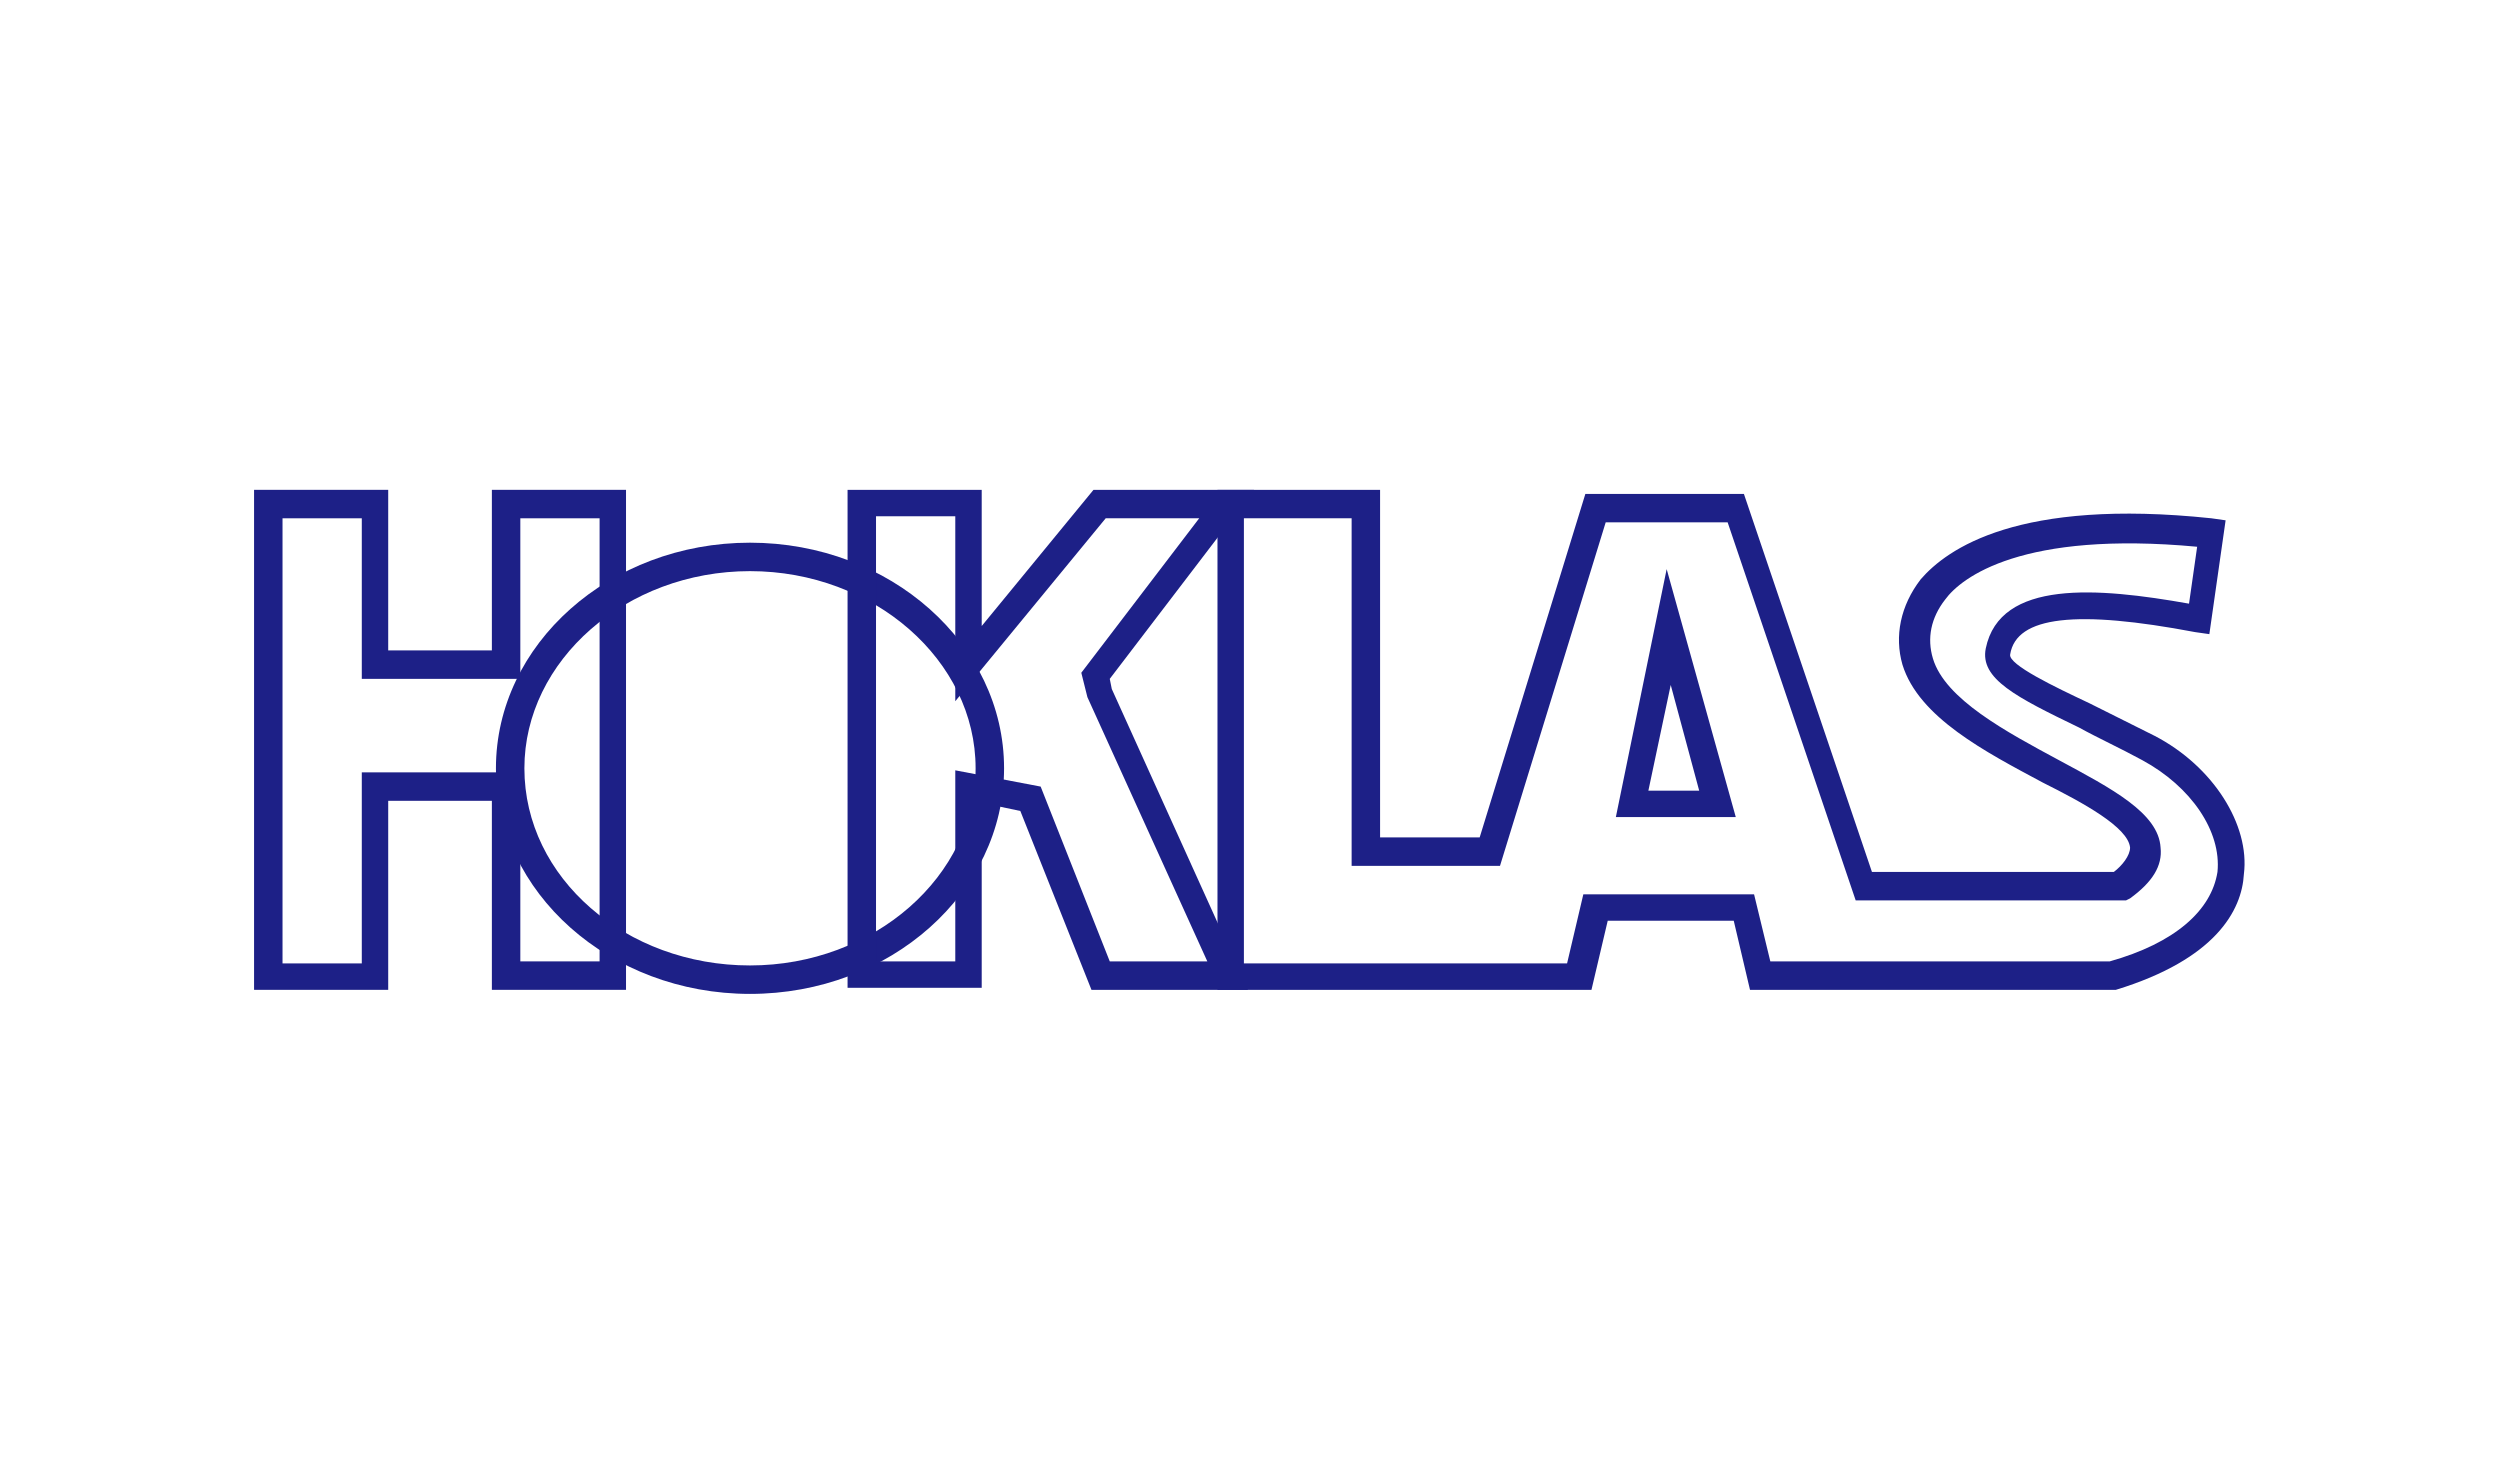
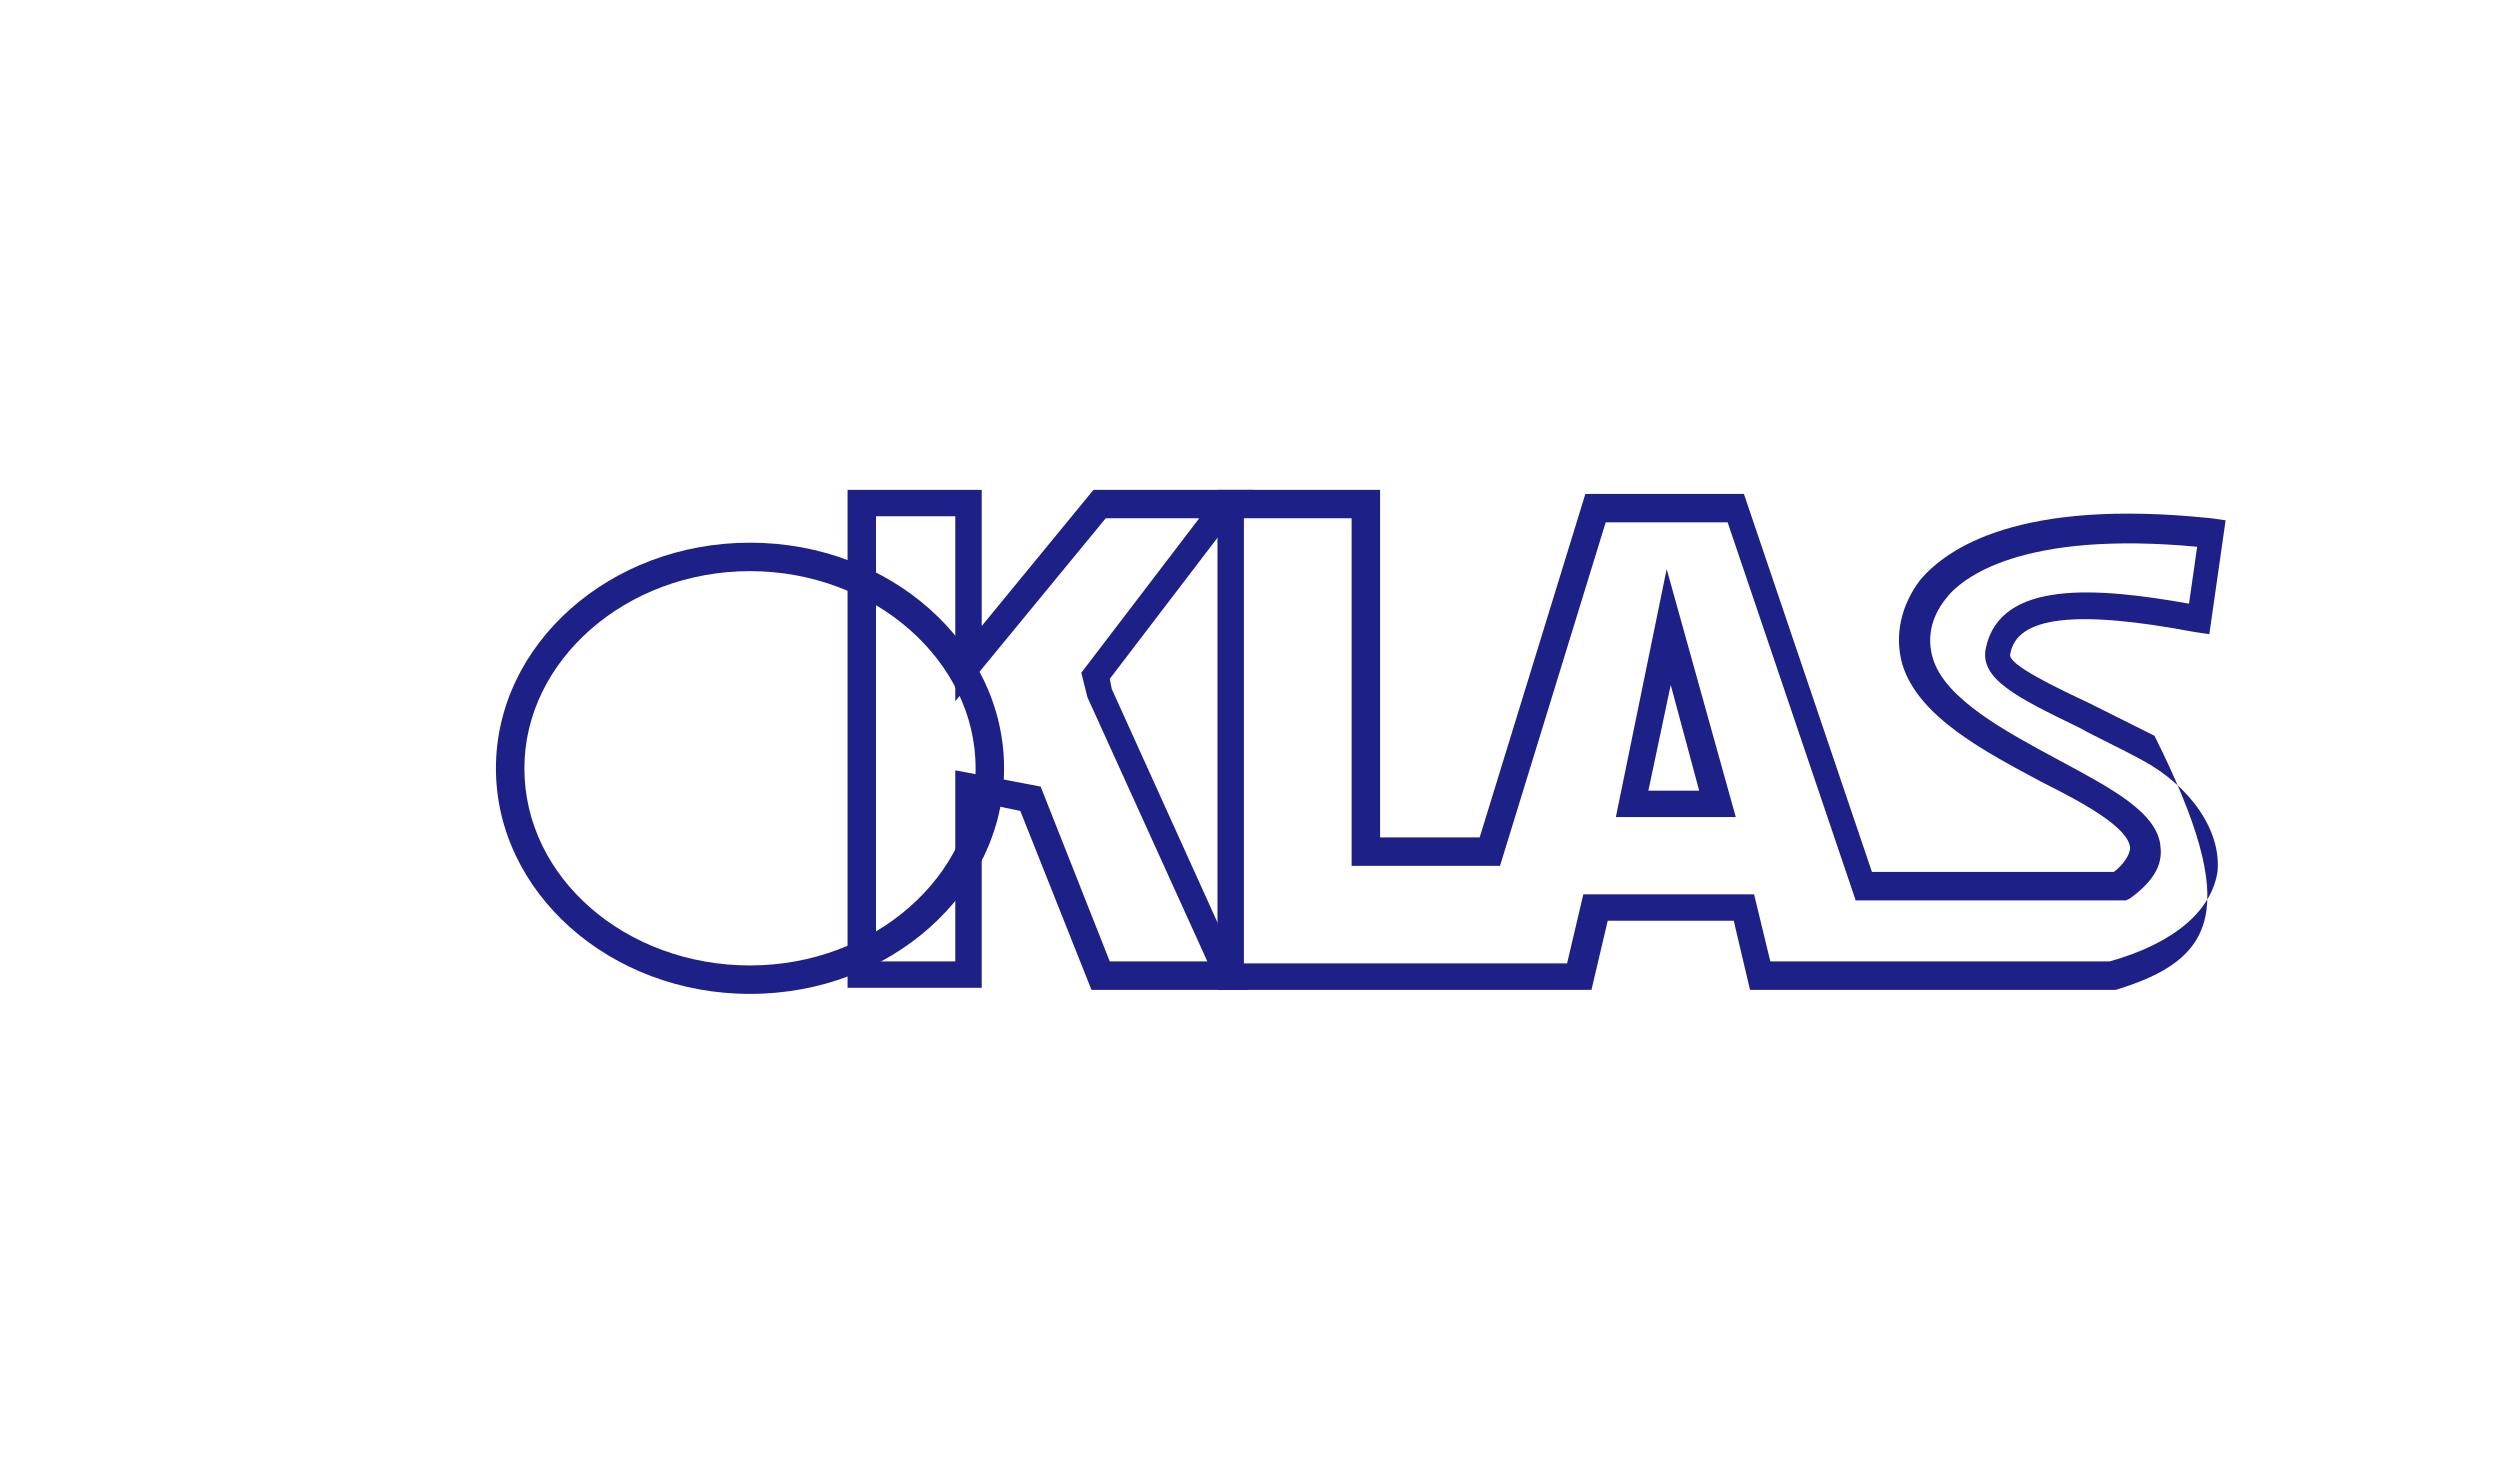
<svg xmlns="http://www.w3.org/2000/svg" version="1.1" id="图层_1" x="0px" y="0px" viewBox="0 0 123 73" style="enable-background:new 0 0 123 73;" xml:space="preserve">
  <style type="text/css">
	.st0{fill-rule:evenodd;clip-rule:evenodd;fill:#1D2087;}
	.st1{fill:#1D2087;}
	.st2{clip-path:url(#SVGID_3_);fill:#DA1516;}
	.st3{clip-path:url(#SVGID_4_);fill:#DA1516;}
</style>
  <g>
    <g>
-       <path class="st1" d="M30.8,48.7h-6.6v-9.3h-5.1v9.3h-6.6V24.1h6.6V32h5.1v-7.9h6.6V48.7z M25.6,47.3h3.9V25.5h-3.9v7.9h-7.8v-7.9    h-3.9v21.9h3.9V38h7.8V47.3z" />
      <path class="st1" d="M36.9,48.9c-6.9,0-12.5-5-12.5-11.1c0-6.1,5.6-11.1,12.5-11.1s12.5,5,12.5,11.1    C49.4,43.9,43.8,48.9,36.9,48.9z M36.9,28.1c-6.1,0-11.1,4.4-11.1,9.7c0,5.4,5,9.7,11.1,9.7c6.1,0,11.1-4.4,11.1-9.7    C48,32.5,43,28.1,36.9,28.1z" />
      <path class="st1" d="M61.4,48.7h-7.7l-3.5-8.8l-1.9-0.4v9.1h-6.6V24.1h6.6v6.7l5.5-6.7h7.9l-7.1,9.3l0.1,0.5L61.4,48.7z     M54.6,47.3h4.8l-5.9-13l-0.3-1.2l5.8-7.6h-4.6L47,34.5v-9.1h-3.9v21.9H47v-9.4l4.2,0.8L54.6,47.3z" />
-       <path class="st1" d="M104.1,48.7h-18l-0.8-3.4h-6.2l-0.8,3.4H59.9V24.1h8v17.1h4.9L78,24.3h7.8l6.3,18.6h11.9    c0.4-0.3,0.8-0.8,0.8-1.2c-0.1-1-2.3-2.2-4.3-3.2c-2.8-1.5-6.1-3.2-6.9-5.8c-0.4-1.4-0.1-2.9,0.9-4.2c1.3-1.5,4.8-4,14.3-3    l0.7,0.1l-0.8,5.6l-0.7-0.1c-5.8-1.1-8.8-0.8-9.1,1.1c-0.1,0.5,2.2,1.6,3.9,2.4c1,0.5,2,1,3.2,1.6c2.9,1.5,4.7,4.4,4.4,6.8    C110.3,44.8,109,47.2,104.1,48.7L104.1,48.7z M87.1,47.3h16.7c3.2-0.9,5-2.5,5.3-4.4c0.2-2-1.3-4.2-3.7-5.5    c-1.1-0.6-2.2-1.1-3.1-1.6c-3.1-1.5-4.9-2.4-4.6-3.9c0.7-3.4,5.5-3,10-2.2l0.4-2.8c-8.6-0.8-11.6,1.5-12.4,2.6    c-0.7,0.9-0.9,1.9-0.6,2.9c0.6,2,3.6,3.6,6.2,5c2.6,1.4,4.9,2.6,5,4.3c0.1,0.9-0.4,1.7-1.5,2.5l-0.2,0.1H91.3l-6.3-18.6H79    l-5.2,16.9h-7.3V25.5h-5.3v21.9h15.9l0.8-3.4h8.4L87.1,47.3z M85.4,40.2h-5.9L82,28L85.4,40.2z M81.1,38.9h2.5l-1.4-5.2L81.1,38.9    z" />
+       <path class="st1" d="M104.1,48.7h-18l-0.8-3.4h-6.2l-0.8,3.4H59.9V24.1h8v17.1h4.9L78,24.3h7.8l6.3,18.6h11.9    c0.4-0.3,0.8-0.8,0.8-1.2c-0.1-1-2.3-2.2-4.3-3.2c-2.8-1.5-6.1-3.2-6.9-5.8c-0.4-1.4-0.1-2.9,0.9-4.2c1.3-1.5,4.8-4,14.3-3    l0.7,0.1l-0.8,5.6l-0.7-0.1c-5.8-1.1-8.8-0.8-9.1,1.1c-0.1,0.5,2.2,1.6,3.9,2.4c1,0.5,2,1,3.2,1.6C110.3,44.8,109,47.2,104.1,48.7L104.1,48.7z M87.1,47.3h16.7c3.2-0.9,5-2.5,5.3-4.4c0.2-2-1.3-4.2-3.7-5.5    c-1.1-0.6-2.2-1.1-3.1-1.6c-3.1-1.5-4.9-2.4-4.6-3.9c0.7-3.4,5.5-3,10-2.2l0.4-2.8c-8.6-0.8-11.6,1.5-12.4,2.6    c-0.7,0.9-0.9,1.9-0.6,2.9c0.6,2,3.6,3.6,6.2,5c2.6,1.4,4.9,2.6,5,4.3c0.1,0.9-0.4,1.7-1.5,2.5l-0.2,0.1H91.3l-6.3-18.6H79    l-5.2,16.9h-7.3V25.5h-5.3v21.9h15.9l0.8-3.4h8.4L87.1,47.3z M85.4,40.2h-5.9L82,28L85.4,40.2z M81.1,38.9h2.5l-1.4-5.2L81.1,38.9    z" />
    </g>
  </g>
</svg>